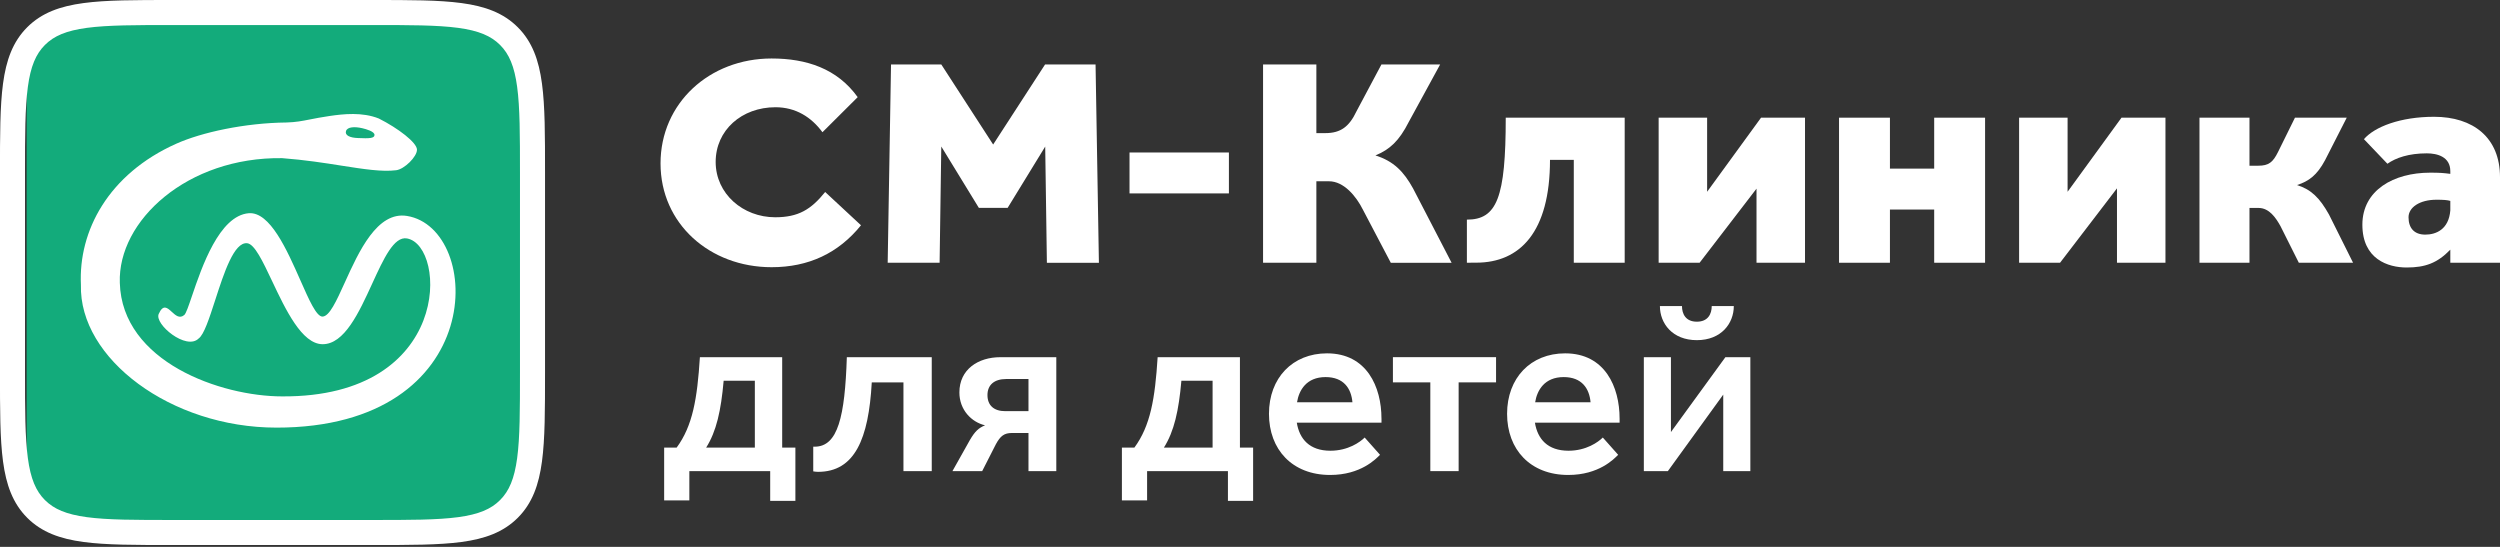
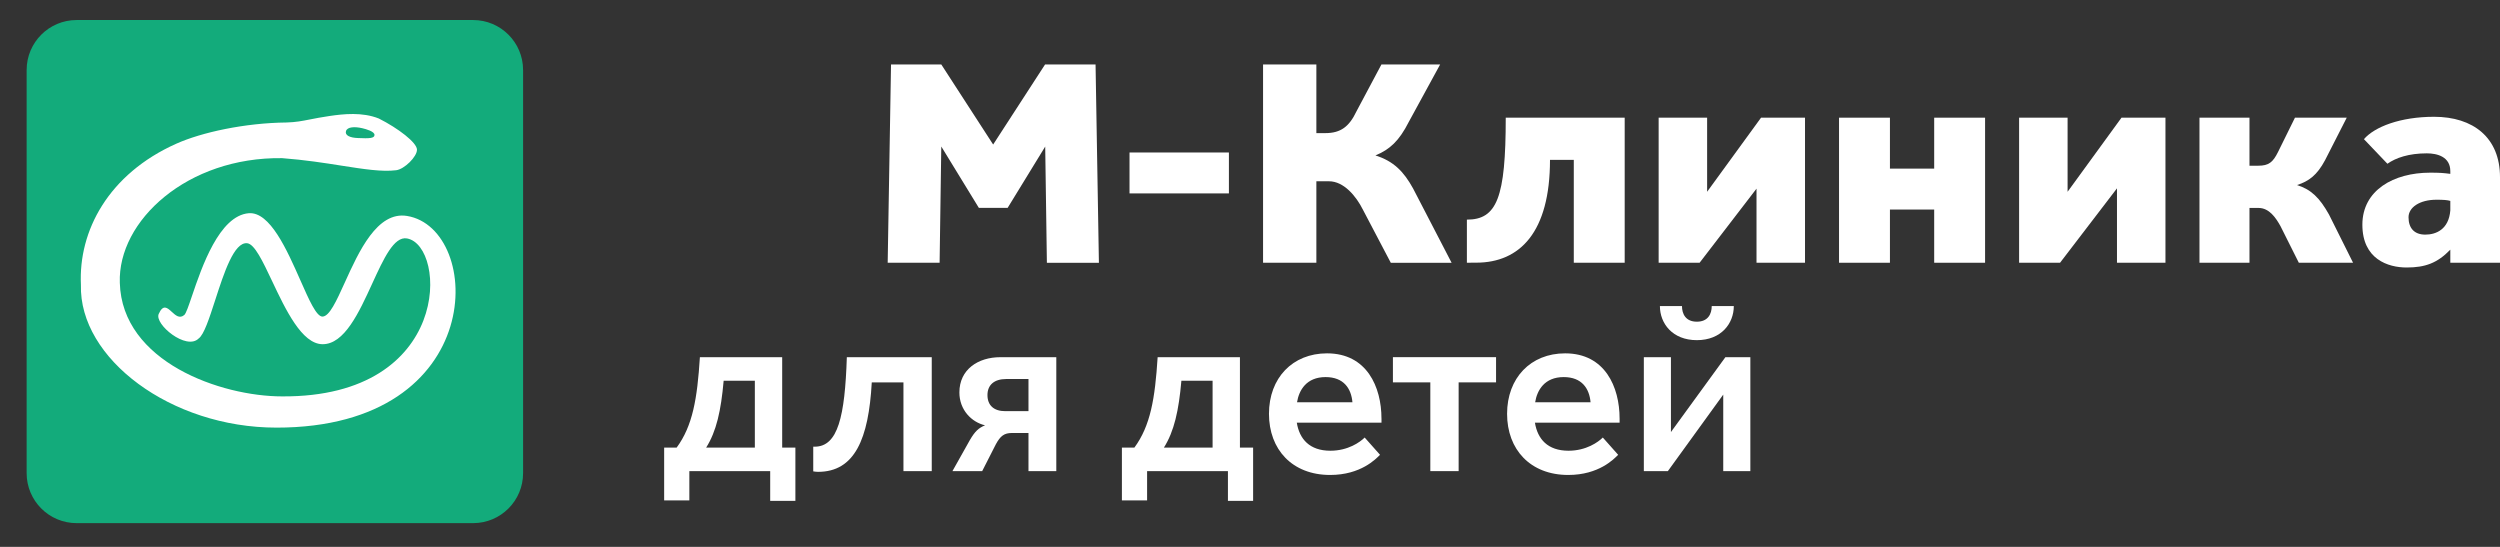
<svg xmlns="http://www.w3.org/2000/svg" width="192" height="42" viewBox="0 0 192 42" fill="none">
  <rect x="0" y="0" width="192" height="42" fill="#333333" stroke="none" />
  <g clip-path="url(#clip0_925_1497)">
    <path d="M36.334 1.538H5.885C3.765 1.538 2.046 3.257 2.046 5.377V36.339C2.046 38.459 3.765 40.177 5.885 40.177H36.334C38.454 40.177 40.173 38.459 40.173 36.339V5.377C40.173 3.257 38.454 1.538 36.334 1.538Z" fill="#13AB7B" />
-     <path fill-rule="evenodd" clip-rule="evenodd" d="M13.252 3.05176e-05H28.606C31.458 3.05176e-05 33.697 3.05176e-05 35.444 0.236C37.235 0.476 38.651 0.979 39.766 2.093C40.88 3.208 41.383 4.624 41.623 6.415C41.859 8.163 41.859 10.401 41.858 13.253V28.607C41.858 31.459 41.858 33.698 41.623 35.445C41.383 37.236 40.88 38.652 39.766 39.767C38.651 40.881 37.233 41.384 35.444 41.624C33.696 41.858 31.458 41.858 28.606 41.858H13.252C10.4 41.858 8.161 41.858 6.413 41.624C4.622 41.384 3.205 40.881 2.091 39.767C0.977 38.652 0.473 37.234 0.233 35.445C-0.002 33.697 -0.002 31.459 -0.002 28.607V13.253C-0.002 10.401 -0.002 8.162 0.233 6.414C0.473 4.623 0.977 3.206 2.091 2.092C3.205 0.979 4.623 0.476 6.414 0.236C8.162 3.05176e-05 10.4 3.05176e-05 13.254 3.05176e-05H13.252ZM6.67 2.14C5.093 2.353 4.148 2.755 3.451 3.452C2.755 4.149 2.352 5.094 2.14 6.671C1.924 8.276 1.922 10.384 1.922 13.326V28.532C1.922 31.474 1.924 33.584 2.14 35.188C2.352 36.764 2.754 37.71 3.451 38.406C4.148 39.102 5.093 39.505 6.67 39.718C8.273 39.934 10.383 39.935 13.325 39.935H28.532C31.473 39.935 33.583 39.934 35.187 39.718C36.763 39.505 37.709 39.104 38.405 38.406C39.103 37.71 39.504 36.764 39.717 35.188C39.933 33.583 39.934 31.474 39.934 28.532V13.326C39.934 10.384 39.933 8.274 39.717 6.671C39.506 5.094 39.103 4.149 38.405 3.452C37.709 2.756 36.763 2.353 35.187 2.14C33.582 1.925 31.473 1.923 28.532 1.923H13.325C10.383 1.923 8.273 1.925 6.67 2.14Z" fill="white" />
    <path fill-rule="evenodd" clip-rule="evenodd" d="M21.22 32.841C13.13 32.841 6.058 27.535 6.215 21.877C6.014 17.738 8.326 13.366 13.531 11.04C15.476 10.167 18.791 9.44 22.009 9.407C22.718 9.386 23.178 9.296 23.803 9.173C24.203 9.094 24.671 9.003 25.314 8.908C26.377 8.752 27.829 8.594 29.096 9.103C30.58 9.852 32.024 10.953 32.024 11.497C32.024 12.041 31.053 12.996 30.424 13.074C29.337 13.209 27.949 12.992 26.235 12.723C24.913 12.514 23.396 12.277 21.67 12.146C14.383 12.043 9.036 16.956 9.202 21.719C9.367 27.803 16.978 30.443 21.67 30.443C34.744 30.519 34.326 18.869 31.26 18.312C30.258 18.13 29.463 19.866 28.587 21.778C27.572 23.996 26.447 26.453 24.764 26.435C23.183 26.418 21.939 23.788 20.901 21.594C20.176 20.06 19.551 18.741 18.984 18.68C17.976 18.571 17.206 20.951 16.531 23.037C16.076 24.442 15.664 25.712 15.254 25.997C14.311 26.939 11.839 24.896 12.189 24.11C12.531 23.343 12.849 23.633 13.194 23.951C13.484 24.217 13.794 24.502 14.155 24.189C14.288 24.071 14.481 23.505 14.744 22.73C15.498 20.51 16.839 16.561 19.106 16.375C20.737 16.249 22.035 19.189 23.069 21.527C23.741 23.049 24.3 24.314 24.765 24.314C25.299 24.303 25.831 23.131 26.479 21.702C27.561 19.316 28.969 16.208 31.261 16.585C37.137 17.549 37.597 32.85 21.222 32.842L21.22 32.841ZM28.762 10.362C28.762 10.629 28.352 10.64 27.506 10.602C26.872 10.584 26.473 10.394 26.572 10.068C26.67 9.743 27.228 9.708 27.833 9.849C28.124 9.918 28.762 10.094 28.762 10.362Z" fill="white" />
    <path d="M53.752 27.432C53.55 30.62 53.199 32.701 51.965 34.378H51.007V38.43H52.942V36.182H59.151V38.467H61.086V34.378H60.072V27.432H53.752ZM57.971 34.378H54.231C55.023 33.125 55.373 31.541 55.577 29.238H57.972V34.378H57.971Z" fill="white" />
    <path d="M65.037 27.432C64.889 31.982 64.356 34.305 62.568 34.305H62.457V36.202C62.586 36.22 62.697 36.238 62.825 36.238C65.643 36.238 66.712 33.715 66.952 29.367H69.385V36.184H71.558V27.432H65.037Z" fill="white" />
    <path d="M81.124 27.432H76.831C75.118 27.432 73.681 28.371 73.681 30.141C73.681 31.486 74.621 32.426 75.653 32.664C75.156 32.867 74.879 33.125 74.491 33.788L73.146 36.184H75.431L76.481 34.121C76.831 33.476 77.126 33.254 77.716 33.254H78.987V36.184H81.124V27.432ZM77.2 31.577C76.334 31.577 75.837 31.135 75.837 30.343C75.837 29.551 76.37 29.109 77.273 29.109H78.987V31.577H77.199H77.2Z" fill="white" />
    <path d="M88.907 27.432C88.705 30.62 88.354 32.701 87.119 34.378H86.162V38.43H88.097V36.182H94.305V38.467H96.239V34.378H95.227V27.432H88.907ZM93.126 34.378H89.386C90.178 33.125 90.528 31.541 90.731 29.238H93.127V34.378H93.126Z" fill="white" />
    <path d="M106.097 32.148C106.097 29.715 104.972 27.137 101.915 27.137C99.263 27.137 97.457 29.034 97.457 31.78C97.457 34.525 99.244 36.477 102.154 36.477C104.512 36.477 105.673 35.243 105.986 34.929L104.807 33.602C104.457 33.952 103.536 34.616 102.172 34.616C100.57 34.616 99.796 33.713 99.594 32.461H106.099V32.148H106.097ZM101.804 28.96C103.204 28.96 103.776 29.844 103.867 30.893H99.612C99.76 29.972 100.331 28.96 101.804 28.96Z" fill="white" />
    <path d="M112.023 36.182V29.366H114.897V27.43H106.976V29.366H109.849V36.182H112.023Z" fill="white" />
    <path d="M124.385 32.148C124.385 29.715 123.261 27.137 120.203 27.137C117.55 27.137 115.744 29.034 115.744 31.78C115.744 34.525 117.53 36.477 120.442 36.477C122.801 36.477 123.961 35.243 124.274 34.929L123.096 33.602C122.745 33.952 121.823 34.616 120.46 34.616C118.857 34.616 118.084 33.713 117.882 32.461H124.385V32.148ZM120.092 28.96C121.492 28.96 122.064 29.844 122.155 30.893H117.9C118.047 29.972 118.619 28.96 120.092 28.96Z" fill="white" />
    <path d="M126.247 27.432V36.184H128.09L132.345 30.306V36.184H134.427V27.432H132.51L128.328 33.18V27.432H126.247ZM127.481 23.508C127.481 24.835 128.439 26.124 130.318 26.124C132.197 26.124 133.156 24.835 133.156 23.508H131.461C131.461 24.098 131.185 24.706 130.318 24.706C129.452 24.706 129.176 24.098 129.176 23.508H127.481Z" fill="white" />
-     <path d="M63.374 14.744C62.287 16.091 61.316 16.686 59.534 16.686C57.059 16.686 54.963 14.881 54.963 12.438C54.963 9.995 56.966 8.236 59.557 8.236C61.106 8.236 62.308 8.99 63.164 10.155L65.87 7.461C64.298 5.269 61.939 4.492 59.256 4.492C54.492 4.492 50.729 7.917 50.729 12.552C50.729 17.187 54.514 20.521 59.256 20.521C62.1 20.521 64.389 19.448 66.124 17.301L63.372 14.744H63.374Z" fill="white" />
    <path d="M68.171 20.18H72.162L72.291 11.252L75.175 15.962H77.388L80.272 11.257L80.401 20.182H84.396L84.139 4.953H80.26L76.274 11.1L72.293 4.953H68.431L68.174 20.182L68.171 20.18Z" fill="white" />
    <path d="M86.747 14.854H94.38V11.711H86.747V14.854Z" fill="white" />
    <path d="M101.097 13.922H102.067C103.201 13.922 104.152 15.055 104.684 16.128L106.813 20.181H111.483L108.523 14.471C107.805 13.169 107.019 12.37 105.632 11.937C106.743 11.48 107.457 10.818 108.198 9.357L110.603 4.951H106.094L104.174 8.557C103.619 9.722 102.97 10.223 101.79 10.223H101.097V4.95H97.003V20.179H101.097V13.922Z" fill="white" />
    <path d="M115.641 9.038C115.641 15.185 114.963 16.868 112.657 16.868V20.177C112.657 20.177 113.12 20.173 113.374 20.173C116.728 20.173 119.04 17.832 119.04 12.279H120.867V20.179H124.776V9.038H115.641Z" fill="white" />
    <path d="M138.625 20.18V9.038H135.248L131.107 14.728V9.038H127.384V20.179H130.53L134.9 14.489V20.179H138.625V20.18Z" fill="white" />
    <path d="M148.546 9.038V12.95H145.147V9.038H141.238V20.179H145.147V16.093H148.546V20.179H152.454V9.038H148.546Z" fill="white" />
    <path d="M166.307 20.18V9.038H162.931L158.791 14.728V9.038H155.067V20.179H158.212L162.584 14.465V20.179H166.307V20.18Z" fill="white" />
    <path d="M172.76 15.97H173.454C174.287 15.97 174.793 16.745 175.139 17.362L176.55 20.18H180.716L178.865 16.473C178.148 15.194 177.5 14.554 176.413 14.212C177.316 13.916 177.94 13.469 178.564 12.304L180.229 9.039H176.252L174.957 11.664C174.563 12.464 174.24 12.727 173.431 12.727H172.76V9.038H168.92V20.179H172.76V15.968V15.97Z" fill="white" />
    <path d="M192 20.18V13.604C192 10.567 189.941 8.969 186.934 8.969C184.344 8.969 182.362 9.743 181.551 10.688L183.353 12.577C184 12.12 184.992 11.777 186.379 11.777C187.165 11.777 188.184 12.028 188.184 13.147V13.352C187.652 13.283 187.351 13.261 186.633 13.261C183.836 13.261 181.43 14.607 181.43 17.256C181.43 19.904 183.397 20.544 184.83 20.544C186.264 20.544 187.19 20.202 188.184 19.174V20.179H192V20.18ZM188.184 16.161C188.064 17.634 187.071 18.019 186.262 18.019C185.407 18.019 184.975 17.508 184.975 16.686C184.975 15.932 185.825 15.339 187.12 15.339C187.629 15.339 187.976 15.361 188.184 15.43V16.161Z" fill="white" />
  </g>
  <defs>
    <clipPath id="clip0_925_1497">
      <rect width="192" height="41.86" fill="white" />
    </clipPath>
  </defs>
</svg>